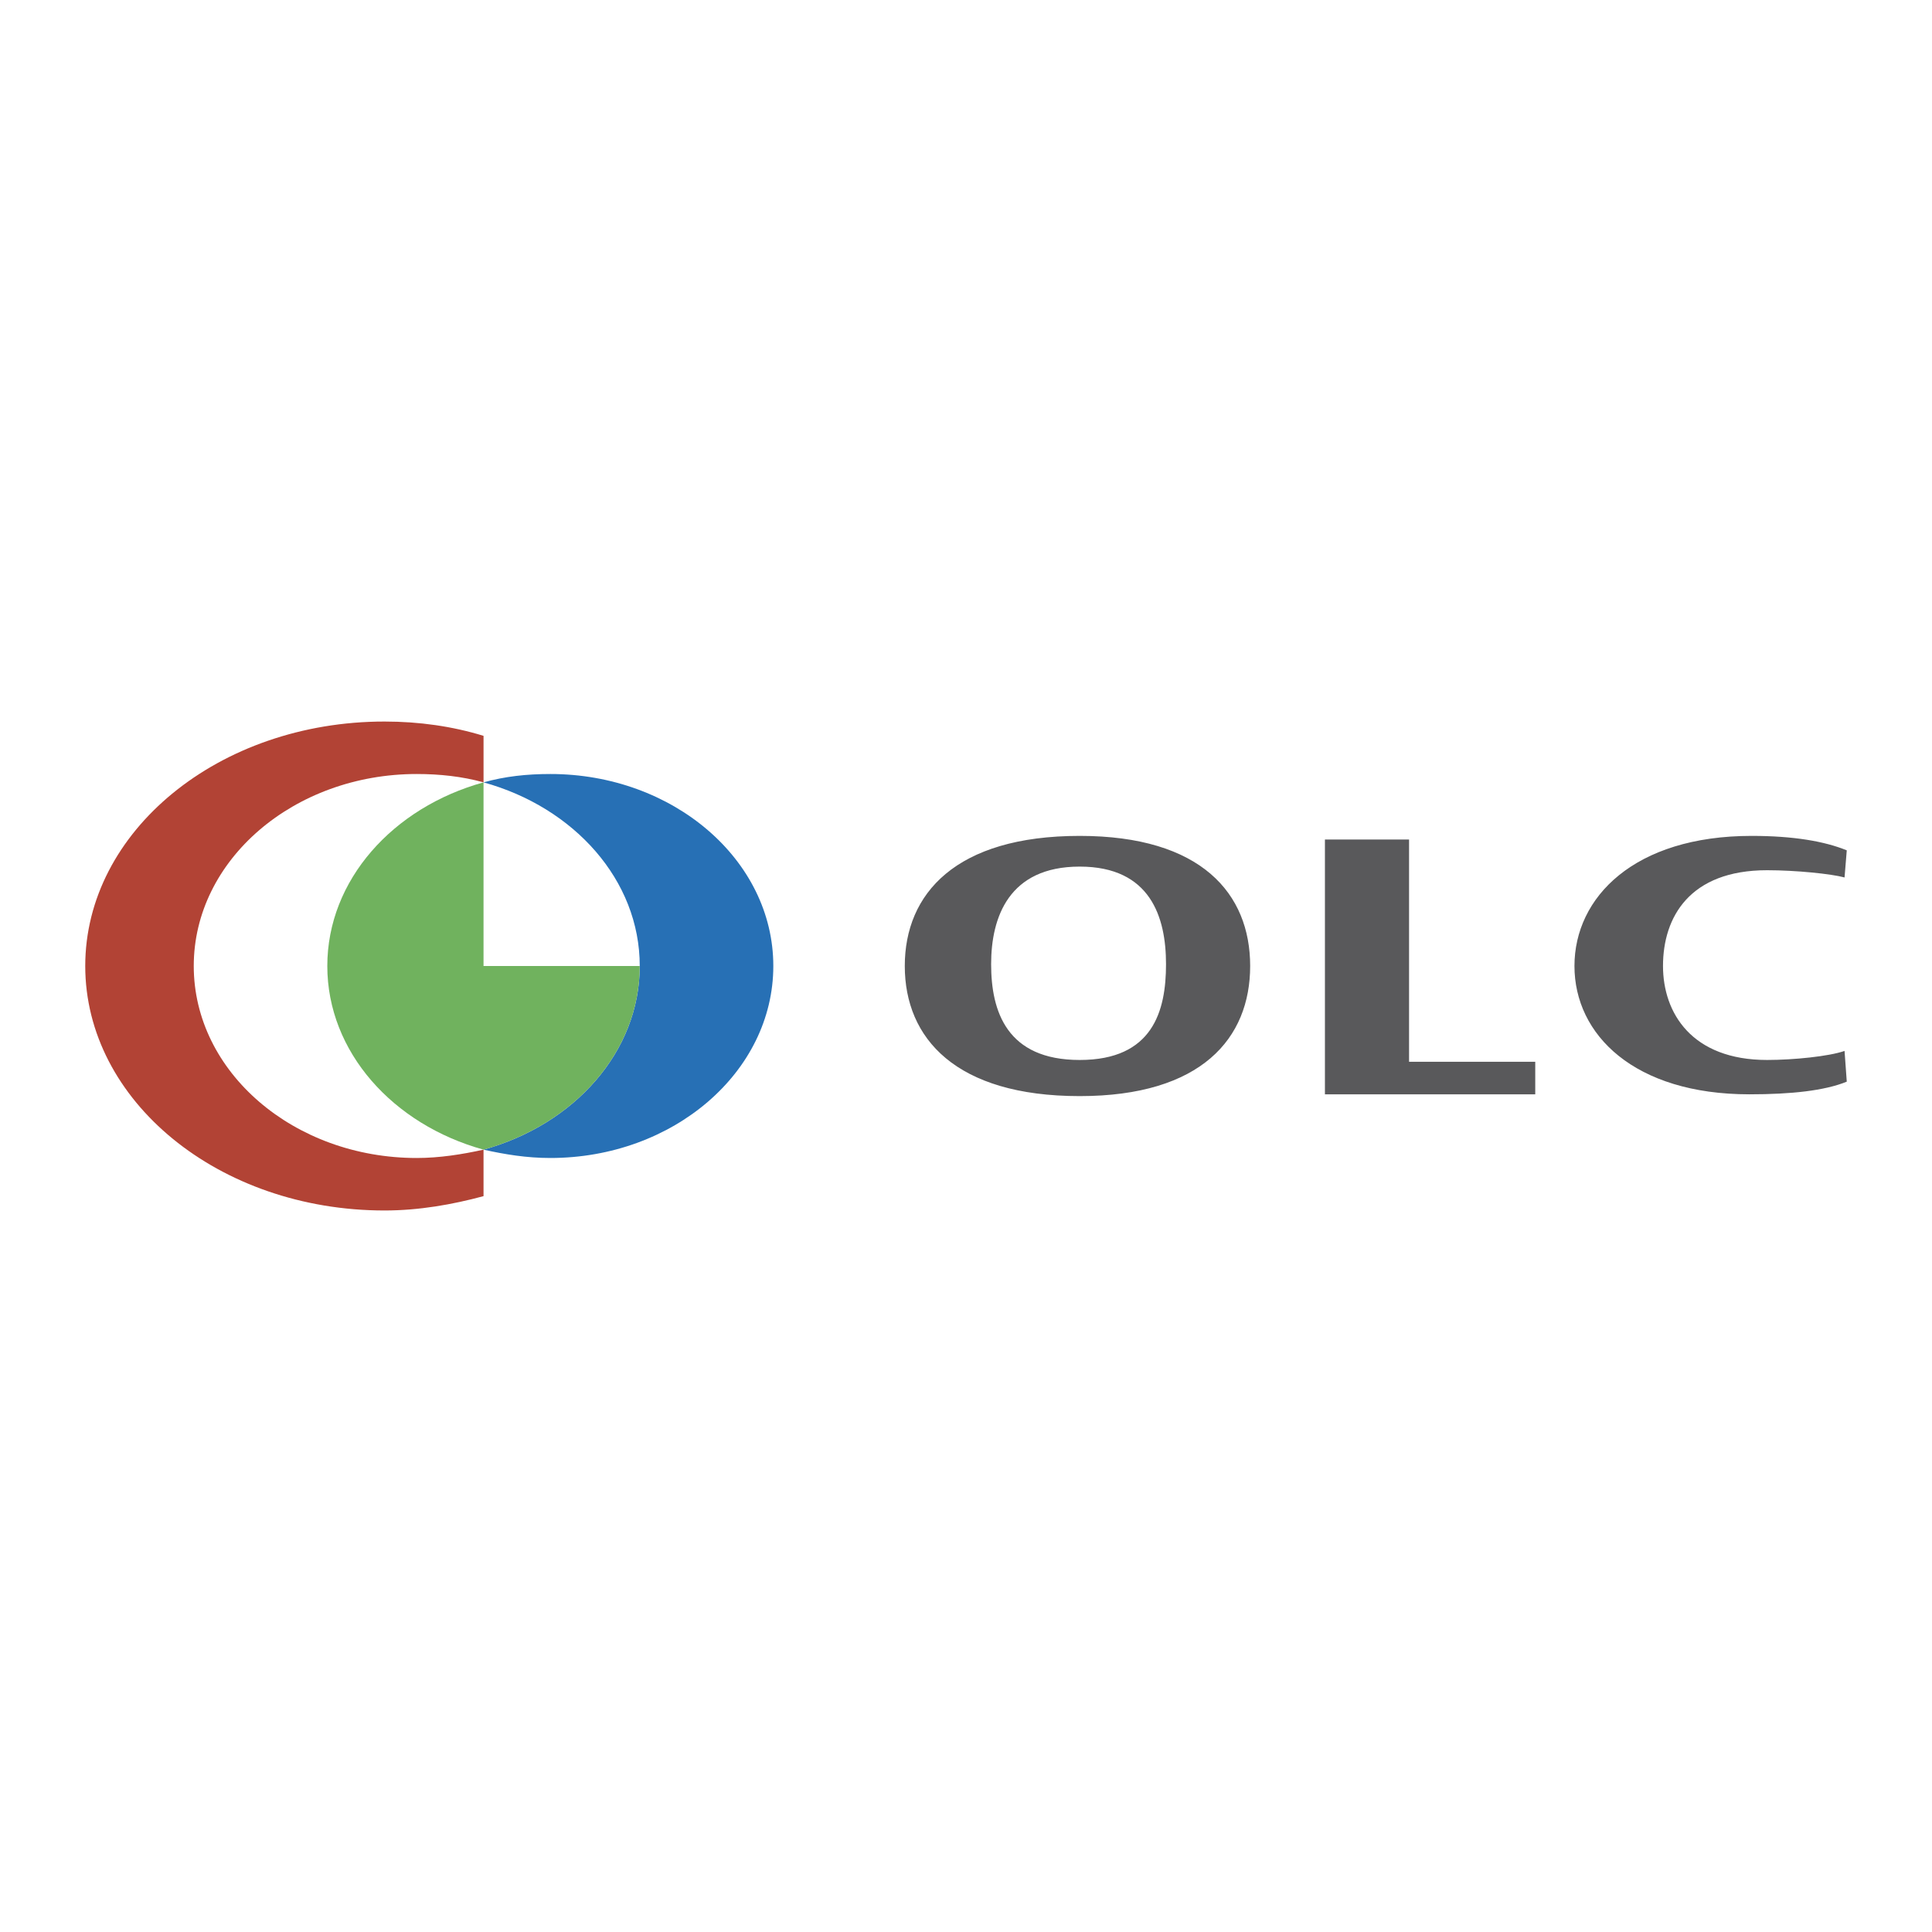
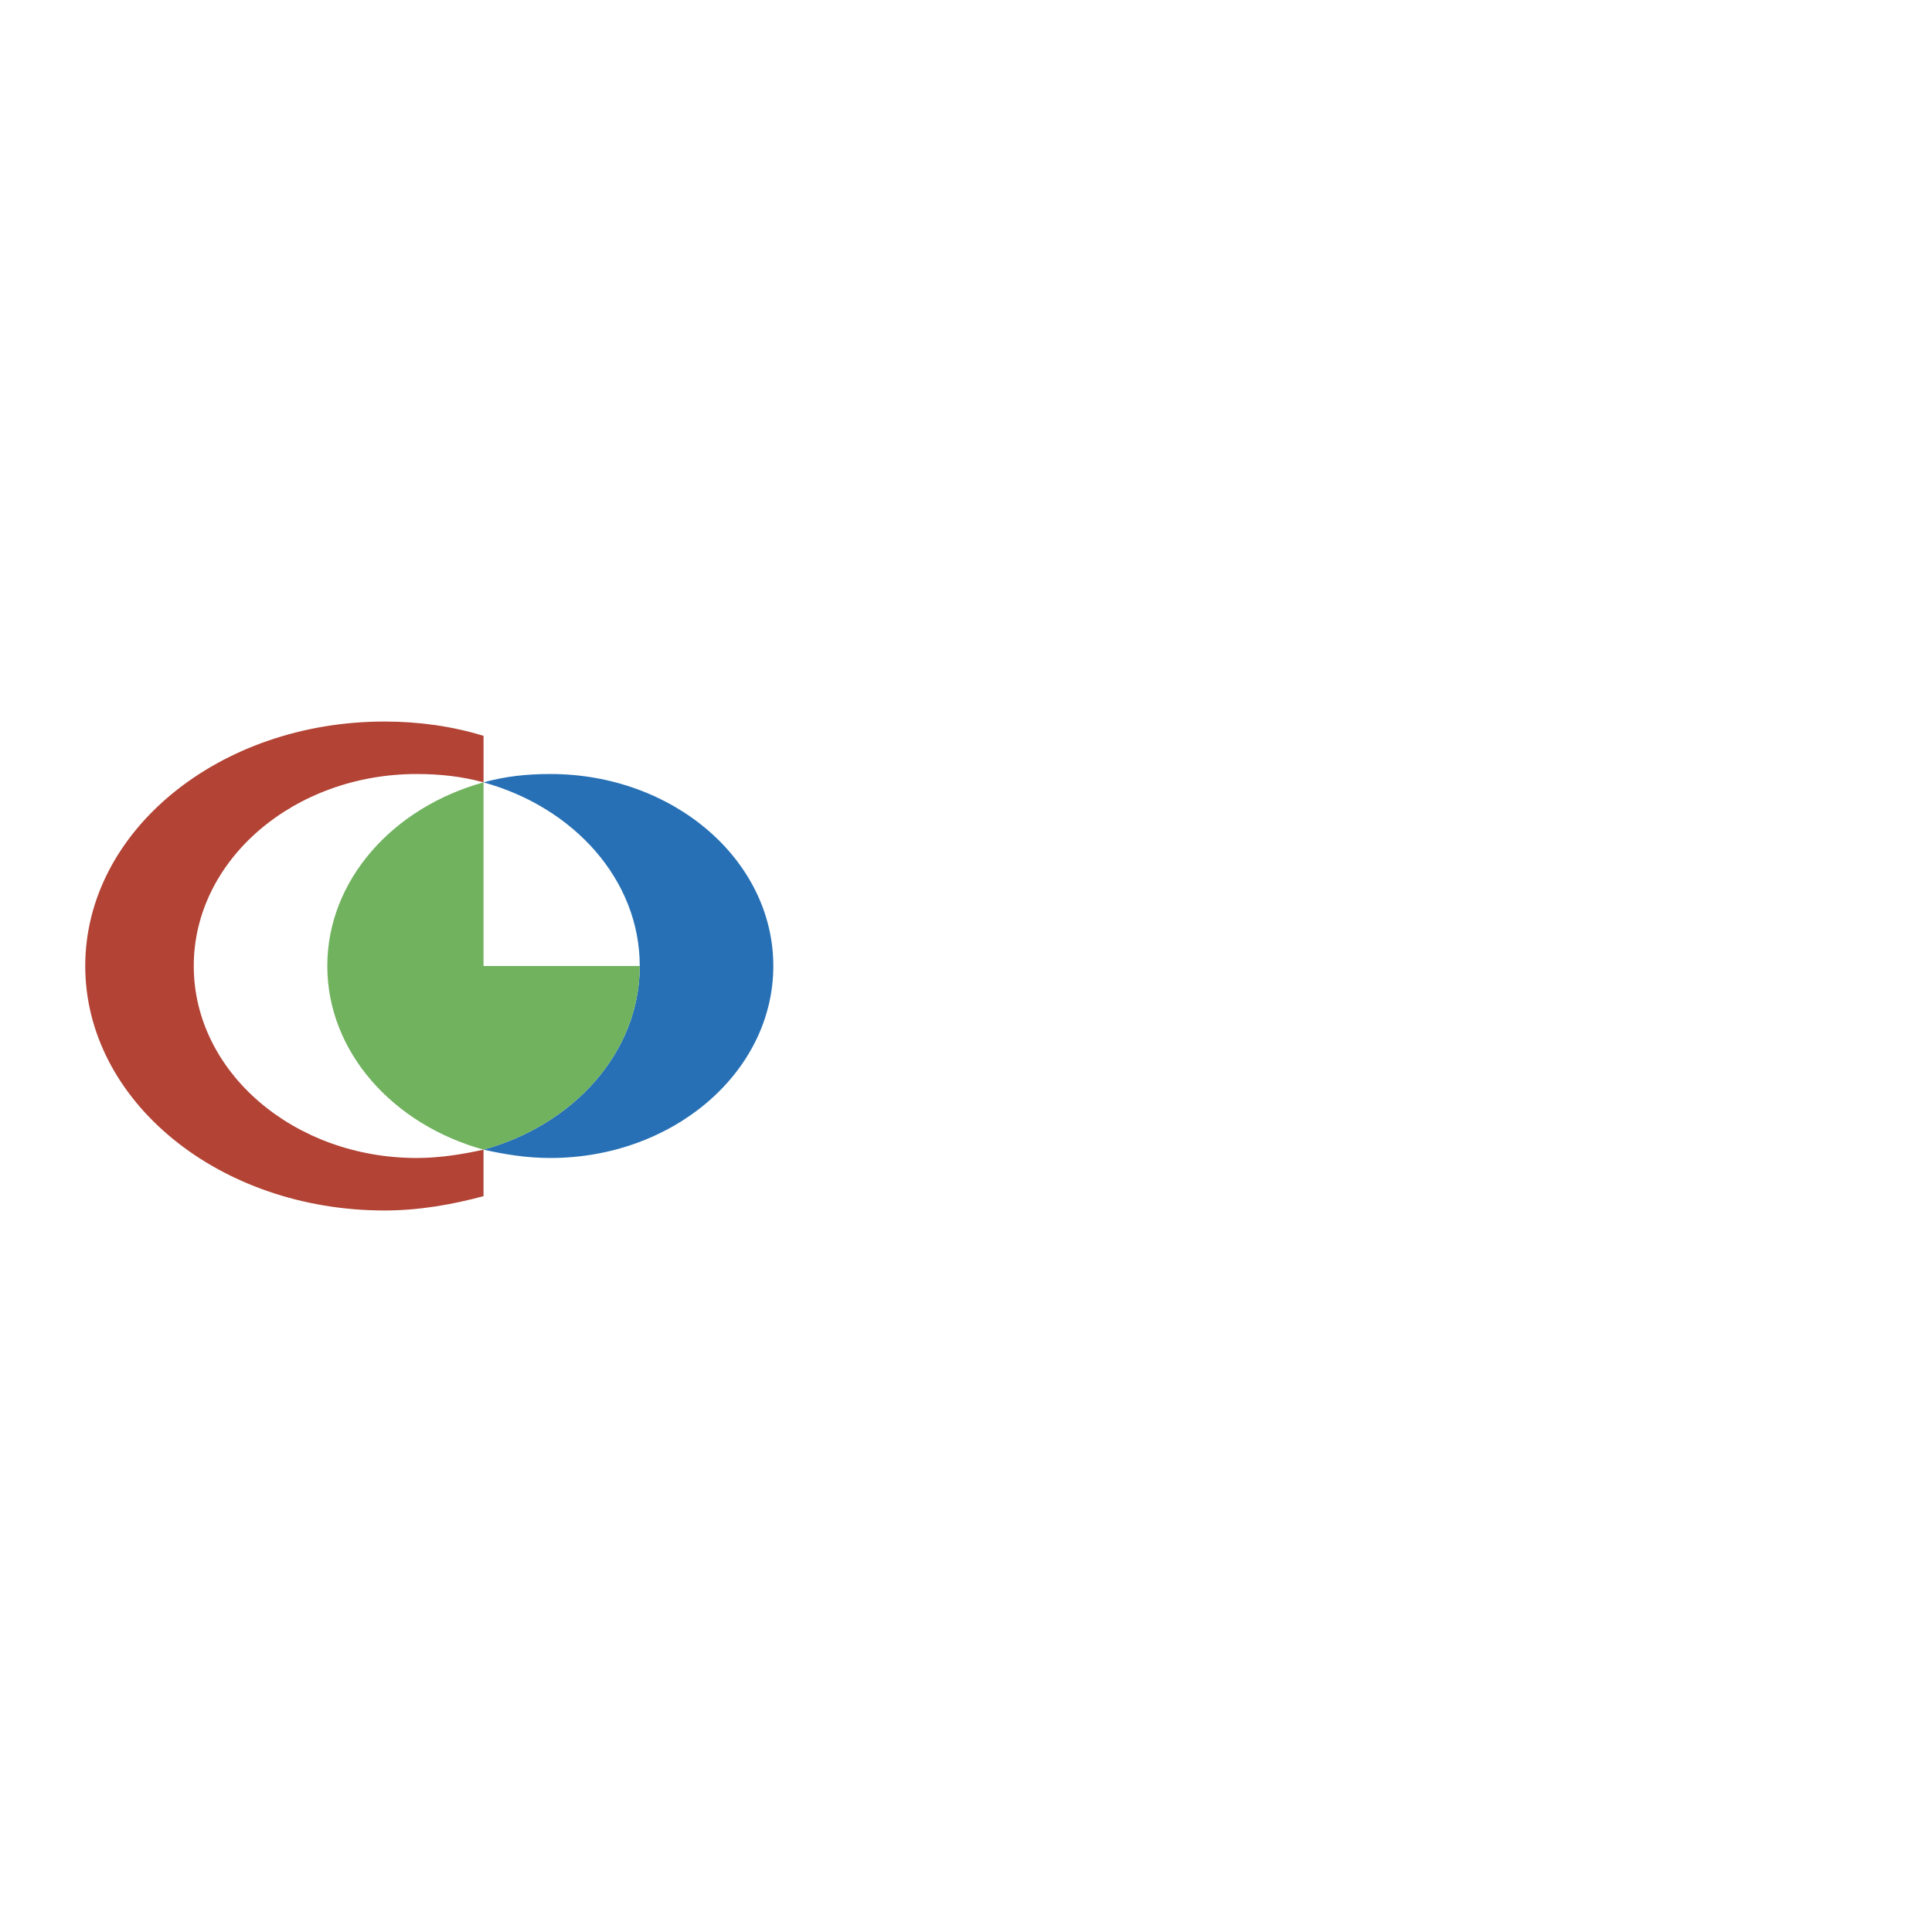
<svg xmlns="http://www.w3.org/2000/svg" width="2500" height="2500" viewBox="0 0 192.756 192.756">
  <g fill-rule="evenodd" clip-rule="evenodd">
    <path fill="#fff" d="M0 0h192.756v192.756H0V0z" />
    <path d="M41.58 115.533c-12.254 0-22.249-8.566-22.249-19.155 0-10.588 9.994-19.155 22.249-19.155 2.261 0 4.521.237 6.663.833v-4.64c-3.093-.952-6.424-1.428-9.875-1.428-16.537 0-29.863 10.946-29.863 24.39S21.83 120.77 38.367 120.77c3.451 0 6.782-.596 9.875-1.43v-4.639c-2.141.475-4.402.832-6.662.832z" fill="#b24335" />
    <path d="M54.905 77.223c-2.379 0-4.521.237-6.663.833 9.042 2.499 15.586 9.756 15.586 18.322 0 8.565-6.543 15.823-15.586 18.323 2.142.475 4.284.832 6.663.832 12.254 0 22.249-8.566 22.249-19.155 0-10.588-9.994-19.155-22.249-19.155z" fill="#2770b5" />
    <path d="M48.242 96.378V78.056c-9.042 2.499-15.586 9.756-15.586 18.322 0 8.565 6.544 15.823 15.586 18.323 9.042-2.5 15.586-9.758 15.586-18.323H48.242z" fill="#70b25e" />
-     <path d="M107.721 109.359c-12.37 0-17.45-5.77-17.45-12.982 0-7.21 5.08-12.98 17.45-12.98 12.148 0 17.008 5.77 17.008 12.98 0 7.213-4.86 12.982-17.008 12.982zm0-22.898c-7.068 0-8.836 5.049-8.836 9.737 0 4.687 1.547 9.556 8.836 9.556s8.613-4.869 8.613-9.556c0-4.688-1.545-9.737-8.613-9.737zM132.188 109.18V83.757h8.394v22.177h12.59v3.246h-20.984zM174.533 109.18c-11.484 0-17.449-5.949-17.449-12.803 0-6.85 5.965-12.98 17.67-12.98 4.197 0 7.289.541 9.498 1.441l-.221 2.706c-1.326-.361-4.859-.722-7.73-.722-7.73 0-10.383 4.688-10.383 9.554 0 4.689 2.873 9.377 10.383 9.377 2.65 0 6.186-.361 7.73-.902l.221 3.066c-2.209.901-5.522 1.263-9.719 1.263z" fill="#59595b" />
  </g>
</svg>